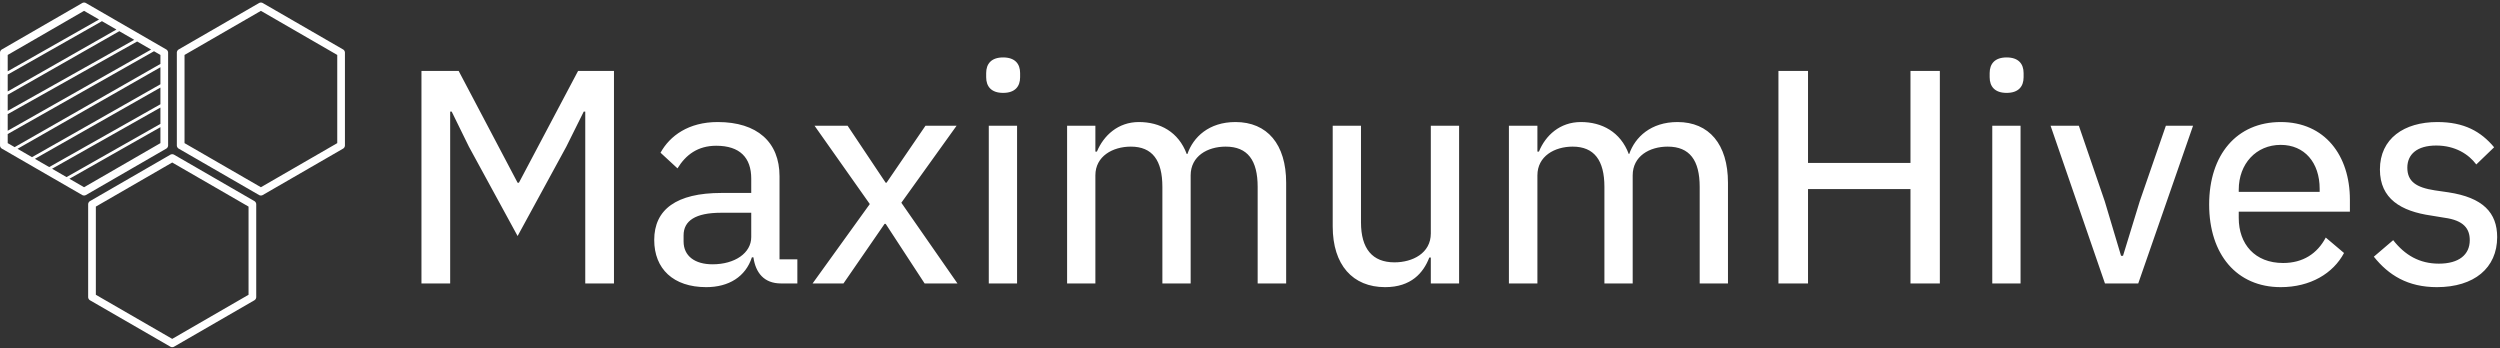
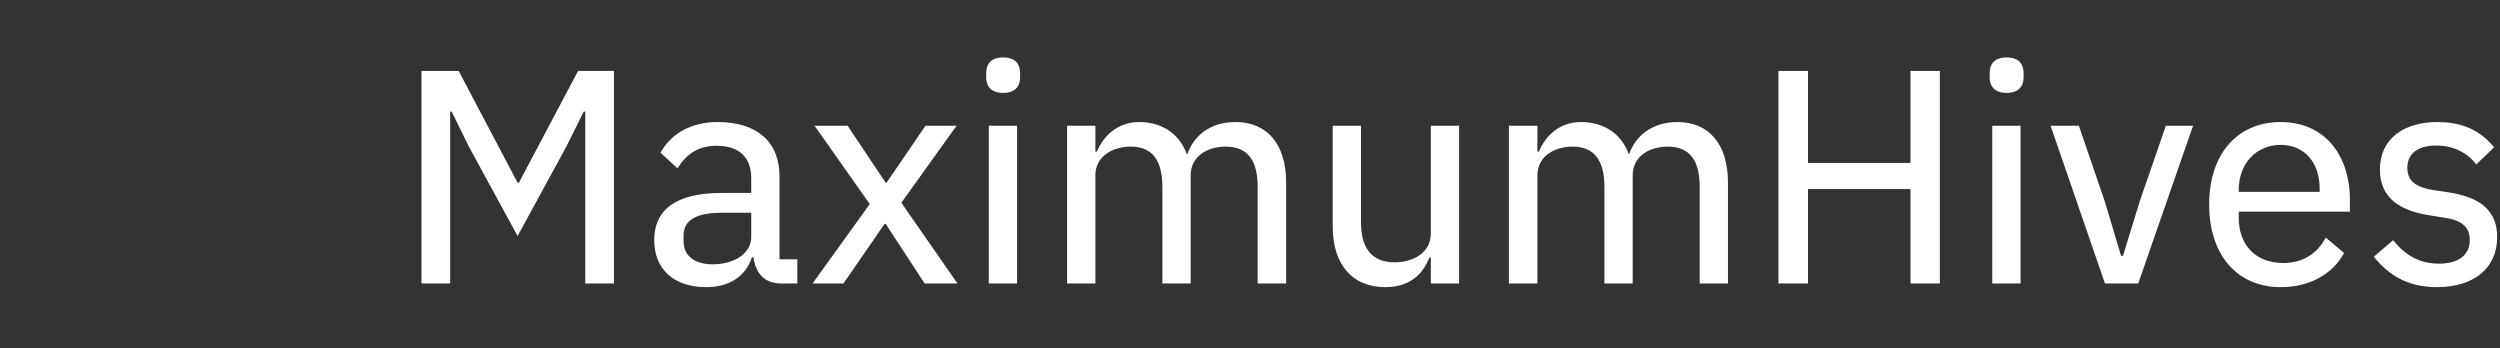
<svg xmlns="http://www.w3.org/2000/svg" data-v-423bf9ae="" viewBox="0 0 653 91" class="iconLeft">
  <rect x="0" y="0" width="653" height="91" fill="#333333" stroke="none" />
  <g data-v-423bf9ae="" id="93afb9dd-2f28-44d8-83ce-50848c203789" fill="white" transform="matrix(5.682,0,0,5.682,102.925,-7.5)">
    <path d="M1.26 14.35L2.58 14.35L2.58 6.45L2.65 6.45L3.44 8.06L5.68 12.17L7.92 8.06L8.72 6.45L8.79 6.45L8.79 14.35L10.11 14.35L10.11 4.58L8.46 4.58L5.74 9.72L5.68 9.72L2.97 4.58L1.26 4.58ZM18.54 14.35L18.54 13.24L17.72 13.24L17.72 9.42C17.72 7.85 16.69 6.93 14.88 6.93C13.54 6.93 12.68 7.56 12.25 8.34L13.03 9.06C13.41 8.44 13.96 8.02 14.81 8.02C15.90 8.02 16.42 8.57 16.42 9.53L16.42 10.19L15.05 10.19C12.98 10.19 11.96 10.95 11.96 12.35C11.96 13.68 12.84 14.52 14.35 14.52C15.39 14.52 16.16 14.04 16.45 13.15L16.52 13.15C16.62 13.85 17.00 14.35 17.79 14.35ZM14.64 13.47C13.83 13.47 13.31 13.09 13.31 12.42L13.31 12.14C13.31 11.47 13.85 11.10 15.04 11.10L16.42 11.10L16.42 12.22C16.42 12.95 15.67 13.47 14.64 13.47ZM19.24 14.35L20.66 14.35L22.55 11.61L22.60 11.61L24.39 14.35L25.90 14.35L23.32 10.64L25.86 7.10L24.43 7.10L22.64 9.72L22.60 9.72L20.85 7.10L19.33 7.10L21.87 10.70ZM28 5.59C28.55 5.59 28.78 5.29 28.78 4.87L28.78 4.68C28.78 4.26 28.55 3.96 28 3.96C27.45 3.96 27.22 4.26 27.22 4.68L27.22 4.87C27.22 5.29 27.45 5.59 28 5.59ZM27.34 14.35L28.64 14.35L28.64 7.10L27.34 7.10ZM32.24 14.35L32.24 9.38C32.24 8.50 33.04 8.06 33.87 8.06C34.86 8.06 35.32 8.69 35.32 9.91L35.32 14.35L36.62 14.35L36.62 9.38C36.62 8.50 37.39 8.06 38.23 8.06C39.24 8.06 39.70 8.69 39.70 9.91L39.70 14.35L41.01 14.35L41.01 9.72C41.01 7.95 40.14 6.93 38.68 6.93C37.46 6.93 36.74 7.62 36.47 8.40L36.44 8.40C36.06 7.38 35.21 6.93 34.24 6.93C33.28 6.93 32.62 7.55 32.31 8.29L32.24 8.29L32.24 7.10L30.94 7.10L30.94 14.35ZM47.66 14.35L48.96 14.35L48.96 7.10L47.66 7.10L47.66 12.05C47.66 12.96 46.82 13.38 45.99 13.38C44.97 13.38 44.45 12.75 44.45 11.54L44.45 7.10L43.15 7.10L43.15 11.73C43.15 13.50 44.07 14.52 45.56 14.52C46.76 14.52 47.32 13.86 47.59 13.16L47.66 13.16ZM52.56 14.35L52.56 9.38C52.56 8.50 53.35 8.06 54.18 8.06C55.17 8.06 55.64 8.69 55.64 9.91L55.64 14.35L56.94 14.35L56.94 9.38C56.94 8.50 57.71 8.06 58.55 8.06C59.56 8.06 60.02 8.69 60.02 9.91L60.02 14.35L61.32 14.35L61.32 9.72C61.32 7.95 60.45 6.93 59.00 6.93C57.78 6.93 57.05 7.62 56.78 8.40L56.76 8.40C56.38 7.38 55.52 6.93 54.56 6.93C53.59 6.93 52.93 7.55 52.63 8.29L52.56 8.29L52.56 7.10L51.25 7.10L51.25 14.35ZM69.71 14.35L71.06 14.35L71.06 4.58L69.71 4.58L69.71 8.81L65.00 8.81L65.00 4.58L63.64 4.58L63.64 14.35L65.00 14.35L65.00 10.01L69.71 10.01ZM74.13 5.59C74.68 5.59 74.91 5.29 74.91 4.87L74.91 4.68C74.91 4.26 74.68 3.96 74.13 3.96C73.58 3.96 73.35 4.26 73.35 4.68L73.35 4.87C73.35 5.29 73.58 5.59 74.13 5.59ZM73.47 14.35L74.77 14.35L74.77 7.10L73.47 7.10ZM80.18 14.35L82.70 7.10L81.45 7.10L80.25 10.57L79.48 13.08L79.39 13.08L78.64 10.57L77.45 7.10L76.15 7.10L78.65 14.35ZM86.73 14.52C88.09 14.52 89.14 13.89 89.64 12.95L88.80 12.24C88.41 12.98 87.75 13.41 86.84 13.41C85.54 13.41 84.80 12.54 84.80 11.34L84.80 11.05L89.91 11.05L89.91 10.50C89.91 8.47 88.76 6.93 86.73 6.93C84.71 6.93 83.44 8.43 83.44 10.72C83.44 13.02 84.71 14.52 86.73 14.52ZM86.73 7.98C87.82 7.98 88.52 8.79 88.52 10.00L88.52 10.14L84.80 10.14L84.80 10.04C84.80 8.85 85.60 7.98 86.73 7.98ZM93.91 14.52C95.62 14.52 96.68 13.64 96.68 12.22C96.68 11.10 96.03 10.40 94.43 10.16L93.81 10.07C92.97 9.94 92.55 9.67 92.55 9.03C92.55 8.41 93.00 8.01 93.88 8.01C94.75 8.01 95.37 8.41 95.72 8.88L96.54 8.09C95.93 7.36 95.16 6.93 93.93 6.93C92.40 6.93 91.29 7.69 91.29 9.11C91.29 10.46 92.26 11.03 93.65 11.23L94.26 11.33C95.14 11.45 95.42 11.83 95.42 12.36C95.42 13.03 94.92 13.44 94.00 13.44C93.11 13.44 92.44 13.05 91.90 12.36L91.01 13.12C91.69 13.97 92.57 14.52 93.91 14.52Z" />
  </g>
  <g data-v-423bf9ae="" id="66641d4f-fc54-4e0d-85dc-7279b6f0ea80" transform="matrix(1.004,0,0,1.004,-5.062,-5.022)" stroke="none" fill="white">
-     <path d="M94.281 17.854L73.418 5.803a.998.998 0 00-1 0l-20.869 12.05a.997.997 0 00-.5.866v24.096c0 .357.189.688.5.866L72.418 55.73a.988.988 0 001 0l20.863-12.05a1 1 0 00.5-.866V18.719a.999.999 0 00-.5-.865zm-1.5 24.384L72.918 53.71 53.049 42.238V19.296L72.918 7.823l19.863 11.473v22.942zm-44.004.577V18.719a.996.996 0 00-.5-.866L27.414 5.803a1 1 0 00-1 0L5.547 17.853a.997.997 0 00-.5.866v24.096c0 .357.189.688.5.866L26.414 55.73a.988.988 0 001 0l20.863-12.05a.995.995 0 00.5-.865zm-2-5.587L22.35 51.075l-3.762-2.172 28.189-15.917v4.242zm0-5.103L17.834 48.467l-3.713-2.144 32.656-18.537v4.339zm-33.41 13.763l-3.766-2.175 37.176-21.216v4.427l-33.41 18.964zm-6.32-17.102v-4.379L31.563 10.51l3.768 2.176-28.284 16.1zm29.035-15.667l3.883 2.243L7.047 33.838v-4.189l29.035-16.53zM7.047 34.699l33.674-18.901 3.633 2.099L7.047 39.013v-4.314zM26.914 7.823l3.896 2.25L7.047 23.544v-4.248L26.914 7.823zM7.047 39.874l38.061-21.542 1.67.965v2.336L8.85 43.279l-1.803-1.041v-2.364zM26.914 53.71l-3.811-2.2 23.674-13.42v4.148L26.914 53.71zm44.289 3.597L50.346 45.259a.998.998 0 00-1 0L28.477 57.307c-.309.18-.5.51-.5.867V82.27c0 .357.191.688.5.865l20.869 12.049a.993.993 0 001 0l20.857-12.049a.995.995 0 00.5-.865V58.174a.998.998 0 00-.5-.867zm-1.5 24.384L49.846 93.164 29.977 81.691V58.75l19.869-11.47 19.857 11.47v22.941zM27.732 54.865" />
-   </g>
+     </g>
</svg>